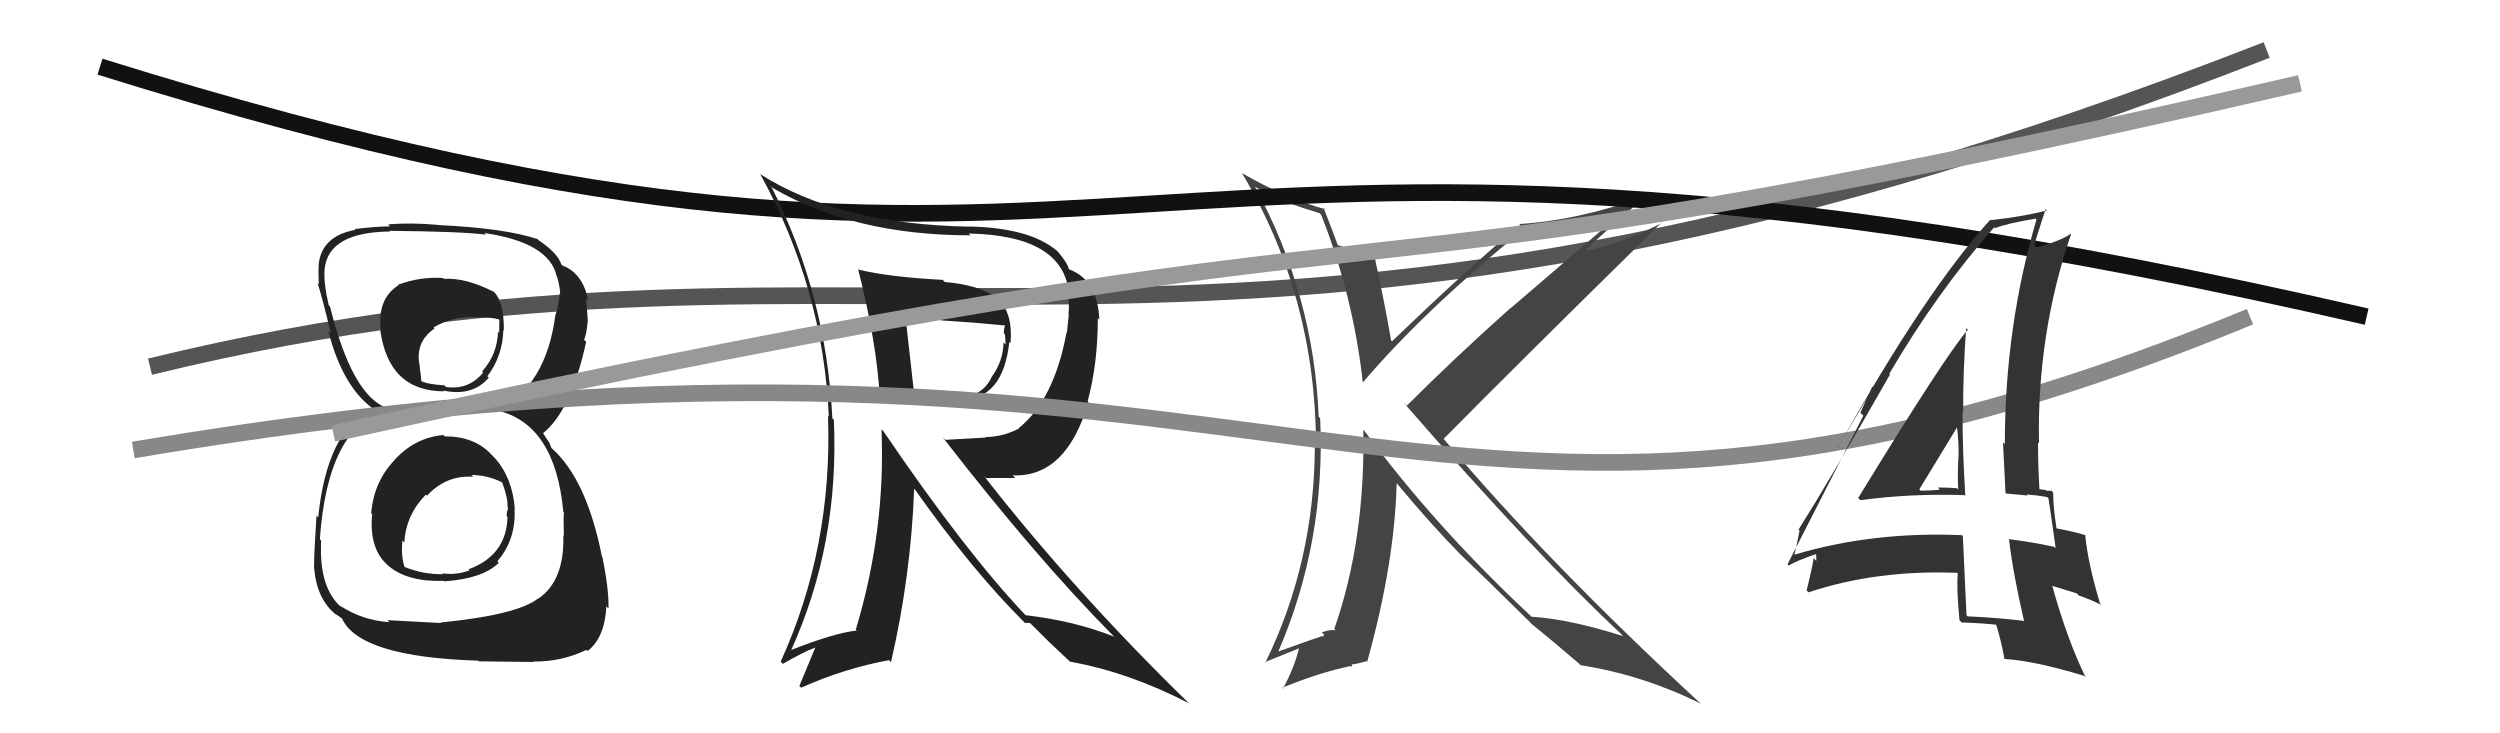
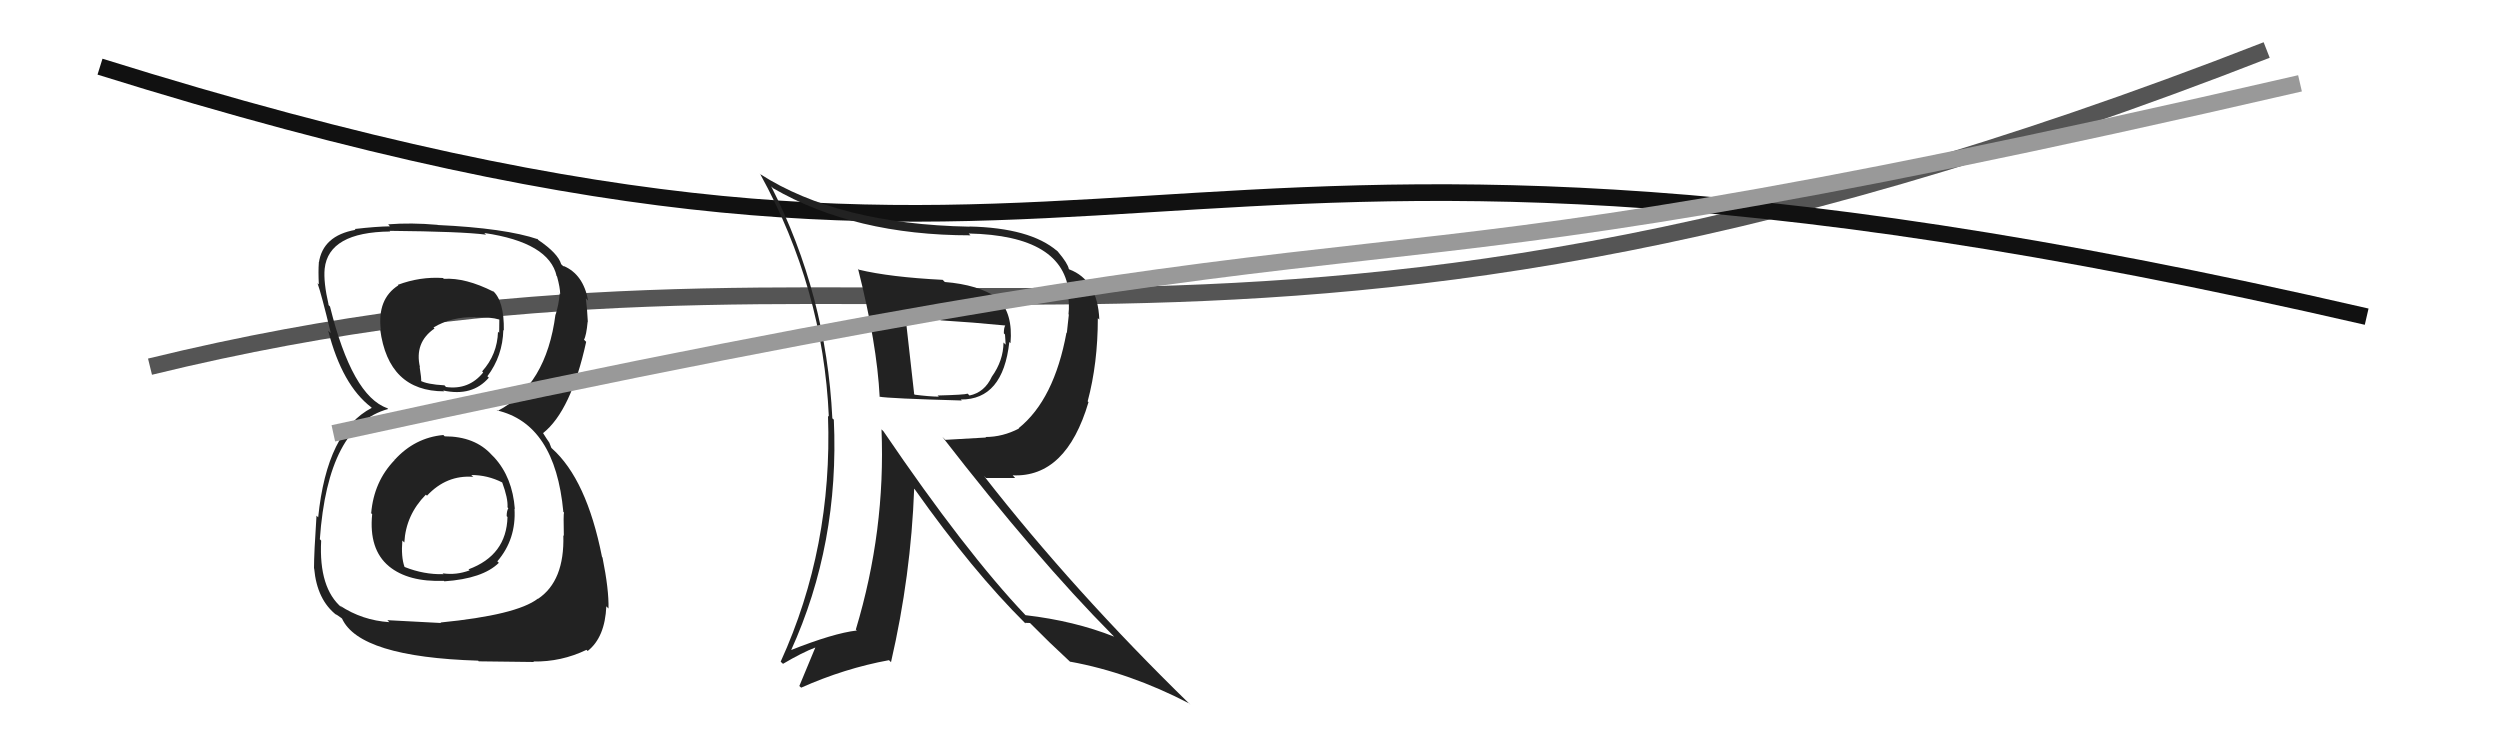
<svg xmlns="http://www.w3.org/2000/svg" width="150" height="44" viewBox="0,0,150,44">
  <path d="M9 22 C54 11,72 28,136 3" stroke="#555" fill="none" />
-   <path fill="#444" d="M79.26 12.87L79.22 12.84L79.27 12.89Q81.20 17.78 81.77 22.96L81.78 22.98L81.76 22.96Q85.36 18.72 91.27 13.88L91.24 13.86L91.30 13.92Q94.44 13.55 97.06 12.75L97.19 12.87L90.63 18.50L90.62 18.49Q87.26 21.49 84.41 24.34L84.37 24.31L84.21 24.15Q92.20 33.32 97.27 38.04L97.31 38.09L97.39 38.17Q94.20 37.15 91.88 37.00L91.85 36.97L91.84 36.95Q86.11 31.61 81.81 25.78L81.78 25.76L81.80 25.78Q81.92 32.41 80.06 37.73L80.07 37.75L80.14 37.82Q79.81 37.75 79.31 37.94L79.44 38.07L79.39 38.21L79.34 38.16Q79.16 38.21 76.61 39.12L76.56 39.08L76.66 39.18Q79.55 32.55 79.21 25.09L79.25 25.13L79.12 25.00Q78.83 17.70 75.29 11.19L75.33 11.23L75.89 11.52L76.20 11.72L76.26 11.74L76.28 11.77Q76.97 12.11 79.17 12.79ZM79.51 12.56L79.57 12.62L79.50 12.55Q77.14 11.90 74.51 10.38L74.58 10.44L74.51 10.37Q78.96 17.83 78.96 26.78L78.80 26.62L78.89 26.71Q78.88 33.71 75.92 39.76L75.89 39.73L77.94 38.90L77.94 38.89Q77.67 40.03 76.98 41.32L76.84 41.18L76.93 41.27Q79.08 40.38 81.03 39.96L81.10 40.03L81.12 39.83L81.16 39.87Q81.42 39.83 82.00 39.67L81.92 39.60L82.03 39.71Q83.68 33.78 83.80 28.99L83.82 29.01L83.80 28.99Q85.83 31.44 87.66 33.30L87.70 33.35L87.62 33.26Q88.84 34.41 91.85 37.38L91.87 37.41L91.80 37.34L91.95 37.48Q92.83 38.18 94.70 39.78L94.76 39.83L94.83 39.91Q98.58 40.50 102.05 42.22L102.13 42.29L102.08 42.25Q92.85 33.74 86.60 26.31L86.52 26.23L86.62 26.33Q90.93 21.96 99.69 13.36L99.81 13.48L99.71 13.38Q97.27 14.64 95.26 15.02L95.17 14.93L95.18 14.94Q96.33 13.88 98.65 11.86L98.60 11.81L98.61 11.83Q94.51 13.25 91.16 13.44L91.33 13.60L91.22 13.49Q88.39 15.80 83.52 20.48L83.40 20.37L83.47 20.44Q83.00 17.76 82.43 15.21L82.39 15.17L82.52 15.31Q81.24 15.05 80.25 14.70L80.36 14.81L80.28 14.74Q79.98 13.91 79.41 12.46Z" />
  <path d="M6 4 C70 24,64 1,142 19" stroke="#111" fill="none" />
  <path fill="#222" d="M26.62 26.12L26.71 26.21L26.60 26.10Q24.89 26.26 23.68 27.59L23.51 27.42L23.68 27.60Q22.43 28.89 22.27 30.80L22.22 30.74L22.33 30.85Q22.12 32.96 23.33 33.97L23.17 33.81L23.34 33.98Q24.50 34.93 26.63 34.85L26.51 34.73L26.66 34.88Q28.97 34.72 29.93 33.77L29.85 33.69L29.84 33.68Q30.98 32.35 30.87 30.52L30.81 30.46L30.89 30.54Q30.75 28.65 29.66 27.45L29.56 27.35L29.51 27.30Q28.50 26.18 26.68 26.18ZM26.63 16.73L26.63 16.73L26.58 16.68Q25.20 16.59 23.87 17.09L23.83 17.05L23.90 17.12Q22.62 17.94 22.85 19.80L22.74 19.69L22.81 19.76Q23.30 23.48 26.65 23.48L26.66 23.49L26.59 23.43Q28.34 23.81 29.33 22.66L29.26 22.59L29.24 22.58Q30.16 21.36 30.20 19.80L30.22 19.82L30.23 19.84Q30.26 18.03 29.54 17.42L29.66 17.55L29.61 17.50Q27.93 16.65 26.63 16.73ZM26.43 37.35L26.46 37.38L23.24 37.21L23.36 37.33Q21.73 37.22 20.40 36.34L20.57 36.52L20.51 36.46Q19.12 35.29 19.27 32.44L19.22 32.38L19.19 32.36Q19.67 25.53 23.29 24.54L23.25 24.50L23.24 24.49Q21.13 23.76 19.80 18.39L19.67 18.26L19.72 18.30Q19.40 16.92 19.48 16.12L19.38 16.03L19.48 16.12Q19.72 13.93 23.41 13.89L23.36 13.84L23.37 13.85Q27.71 13.89 29.16 14.08L29.08 14.00L29.06 13.98Q32.95 14.55 33.40 16.57L33.34 16.51L33.42 16.58Q33.61 17.27 33.61 17.65L33.48 17.52L33.58 17.63Q33.53 18.26 33.34 18.87L33.37 18.90L33.33 18.86Q32.78 23.14 29.85 24.66L29.75 24.57L29.80 24.62Q33.31 25.42 33.80 30.71L33.74 30.66L33.84 30.75Q33.80 30.86 33.83 32.15L33.86 32.18L33.80 32.12Q33.88 34.86 32.28 35.93L32.33 35.98L32.27 35.92Q31.00 36.90 26.43 37.35ZM28.75 39.71L28.72 39.68L32.04 39.72L32.00 39.69Q33.67 39.72 35.19 38.99L35.17 38.97L35.26 39.06Q36.30 38.24 36.38 36.37L36.38 36.38L36.51 36.51Q36.54 35.39 36.15 33.45L36.14 33.44L36.12 33.41Q35.20 28.76 33.11 26.90L33.08 26.87L32.96 26.56L32.79 26.31L32.58 25.98L32.58 25.99Q34.26 24.66 35.17 20.51L35.18 20.52L35.04 20.38Q35.18 20.14 35.26 19.30L35.29 19.34L35.27 19.31Q35.23 18.51 35.15 17.90L35.19 17.94L35.29 18.04Q35.00 16.46 33.82 15.96L33.92 16.06L33.91 16.01L33.78 15.96L33.67 15.85Q33.48 15.20 32.30 14.40L32.25 14.35L32.25 14.32L32.29 14.36Q30.33 13.69 26.26 13.50L26.19 13.43L26.25 13.49Q24.66 13.35 23.29 13.46L23.37 13.55L23.40 13.58Q22.58 13.59 21.28 13.74L21.15 13.61L21.33 13.79Q19.36 14.14 19.13 15.78L19.07 15.71L19.13 15.77Q19.09 16.27 19.13 17.07L19.02 16.96L19.05 16.99Q19.28 17.63 19.85 19.99L19.75 19.90L19.69 19.84Q20.53 23.11 22.28 24.44L22.23 24.40L22.36 24.52L22.31 24.47Q19.62 25.86 19.09 31.04L19.00 30.95L18.99 30.94Q18.84 33.19 18.84 34.10L18.85 34.11L18.85 34.11Q19.02 36.00 20.20 36.91L20.13 36.84L20.14 36.85Q20.22 36.89 20.48 37.08L20.49 37.09L20.52 37.11Q21.57 39.42 28.69 39.64ZM28.42 28.64L28.30 28.52L28.27 28.50Q29.26 28.50 30.14 28.95L30.20 29.01L30.13 28.94Q30.49 29.91 30.45 30.44L30.52 30.52L30.50 30.49Q30.40 30.66 30.40 30.97L30.52 31.09L30.45 31.02Q30.39 33.32 28.11 34.16L28.12 34.17L28.18 34.22Q27.37 34.52 26.57 34.40L26.54 34.38L26.61 34.45Q25.43 34.48 24.28 34.02L24.43 34.17L24.27 34.01Q24.06 33.42 24.14 32.43L24.22 32.51L24.26 32.55Q24.35 30.90 25.55 29.68L25.61 29.73L25.62 29.74Q26.79 28.49 28.38 28.61ZM28.47 18.99L28.65 19.16L28.53 19.05Q29.41 19.01 29.95 19.17L29.96 19.18L29.95 19.97L29.88 19.90Q29.84 21.27 28.93 22.28L28.91 22.26L28.99 22.35Q28.13 23.41 26.76 23.22L26.62 23.07L26.66 23.12Q25.61 23.06 25.20 22.83L25.31 22.95L25.27 22.90Q25.29 22.70 25.18 22.02L25.17 22.00L25.20 22.04Q24.85 20.55 26.07 19.71L26.09 19.73L26.01 19.65Q27.10 18.99 28.51 19.03Z" />
  <path fill="#222" d="M51.45 16.10L51.47 16.12L51.48 16.12Q52.62 20.62 52.78 23.82L52.74 23.78L52.76 23.80Q53.33 23.91 57.71 24.03L57.77 24.09L57.65 23.97Q60.18 23.99 60.56 20.52L60.67 20.63L60.63 20.59Q60.79 18.81 59.87 17.90L59.85 17.87L59.83 17.86Q58.67 17.08 56.69 16.92L56.71 16.94L56.56 16.79Q53.40 16.63 51.53 16.18ZM53.01 25.88L52.93 25.80L52.89 25.76Q53.14 31.83 51.35 37.77L51.38 37.80L51.41 37.83Q50.01 37.99 47.42 39.02L47.43 39.03L47.45 39.05Q50.37 32.64 50.03 25.18L49.92 25.08L49.94 25.09Q49.58 17.69 46.27 11.18L46.41 11.32L46.38 11.29Q51.27 14.12 58.23 14.12L58.16 14.05L58.12 14.01Q63.87 14.13 64.14 17.67L64.04 17.57L64.06 17.59Q64.18 18.24 64.11 18.85L64.13 18.88L64.01 19.98L63.99 19.95Q63.25 23.98 61.12 25.69L60.99 25.56L61.14 25.71Q60.16 26.22 59.13 26.22L59.17 26.25L56.72 26.39L56.54 26.21Q62.20 33.51 66.73 38.08L66.73 38.08L66.85 38.20Q64.46 37.25 61.53 36.91L61.53 36.91L61.54 36.92Q57.92 33.11 53.01 25.88ZM61.59 37.47L61.50 37.37L61.80 37.38L63.03 38.60L62.97 38.54Q63.57 39.10 64.21 39.71L64.23 39.73L64.21 39.70Q67.78 40.35 71.36 42.21L71.42 42.27L71.39 42.25Q64.44 35.48 59.04 28.56L59.16 28.68L60.91 28.68L60.76 28.52Q63.97 28.66 65.31 24.13L65.25 24.07L65.26 24.08Q65.87 21.80 65.87 19.09L65.88 19.10L65.96 19.18Q65.86 16.80 64.15 16.16L64.24 16.25L64.13 16.14Q64.07 15.81 63.49 15.12L63.44 15.06L63.43 15.06Q61.81 13.67 58.16 13.59L58.26 13.69L58.17 13.60Q50.29 13.45 45.60 10.44L45.55 10.38L45.62 10.46Q49.39 17.31 49.73 25.00L49.79 25.06L49.68 24.95Q49.96 32.85 46.84 39.70L46.85 39.71L46.98 39.83Q48.13 39.15 48.92 38.85L48.92 38.85L47.96 41.16L48.07 41.26Q50.67 40.10 53.34 39.61L53.30 39.57L53.46 39.73Q54.66 34.53 54.85 29.32L54.75 29.22L54.88 29.35Q58.36 34.27 61.52 37.40ZM60.33 19.53L60.34 19.54L60.32 19.52Q60.23 19.66 60.23 20.00L60.30 20.07L60.34 20.68L60.21 20.55Q60.20 21.64 59.51 22.60L59.67 22.76L59.51 22.60Q59.08 23.54 58.17 23.73L58.09 23.65L58.06 23.62Q57.86 23.69 56.26 23.73L56.26 23.73L56.33 23.80Q55.72 23.79 54.88 23.68L54.80 23.59L54.85 23.64Q54.67 22.06 54.33 19.01L54.31 19.00L54.45 19.14Q55.72 19.18 56.40 19.18L56.50 19.28L56.44 19.22Q58.38 19.34 60.32 19.53Z" />
-   <path d="M8 27 C79 15,84 40,135 19" stroke="#888" fill="none" />
  <path d="M20 26 C93 10,73 20,138 5" stroke="#999" fill="none" />
-   <path fill="#333" d="M111.53 29.92L111.47 29.86L111.62 30.01Q114.67 29.60 117.87 29.71L117.93 29.77L117.92 29.76Q117.75 27.08 117.75 24.68L117.83 24.76L117.79 24.72Q117.78 22.24 117.97 19.69L118.06 19.77L118.07 19.78Q116.71 21.35 111.49 29.88ZM121.56 37.40L121.56 37.40L121.41 37.25Q119.85 37.06 118.06 36.98L117.91 36.84L117.99 36.91Q117.88 34.63 117.77 32.16L117.67 32.06L117.71 32.11Q112.35 31.88 107.63 33.29L107.72 33.38L107.66 33.32Q107.78 32.84 107.97 31.85L107.99 31.86L107.91 31.78Q109.82 28.75 113.40 22.47L113.34 22.40L113.36 22.42Q116.23 17.52 119.65 13.64L119.54 13.53L119.70 13.69Q120.47 13.39 122.14 13.12L122.19 13.17L122.19 13.17Q120.29 19.61 120.29 26.65L120.38 26.74L120.18 26.54Q120.25 28.09 120.33 29.58L120.36 29.61L121.65 29.73L121.60 29.67Q122.21 29.71 122.82 29.82L122.87 29.87L122.91 29.91Q123.07 30.95 123.34 32.89L123.15 32.71L123.25 32.81Q122.03 32.54 120.55 32.35L120.60 32.40L120.54 32.34Q120.77 34.36 121.45 37.29ZM123.11 29.47L123.22 29.58L123.09 29.45Q122.97 29.44 122.78 29.44L122.74 29.40L122.29 29.34L122.37 29.42Q122.28 27.95 122.28 26.54L122.34 26.61L122.34 26.60Q122.21 20.08 124.26 14.06L124.31 14.11L124.23 14.03Q123.64 14.46 122.19 14.84L122.21 14.86L122.05 14.71Q122.28 13.94 122.74 12.54L122.83 12.63L122.82 12.62Q121.50 12.98 119.45 13.21L119.43 13.19L119.42 13.18Q115.49 17.51 110.27 26.87L110.26 26.86L112.40 23.25L112.34 23.19Q111.89 24.19 111.62 24.76L111.80 24.94L107.25 33.86L107.32 33.93Q107.82 33.63 108.96 33.25L108.97 33.26L108.98 33.65L108.82 33.49Q108.71 34.18 108.40 35.43L108.57 35.60L108.51 35.54Q112.60 34.18 117.43 34.37L117.51 34.46L117.47 34.41Q117.38 35.24 117.57 37.22L117.64 37.29L117.70 37.35Q118.80 37.38 119.86 37.49L119.85 37.48L119.73 37.36Q120.01 38.17 120.27 39.54L120.21 39.48L120.28 39.54Q122.04 39.64 125.05 40.55L125.19 40.69L125.13 40.62Q124.04 38.40 123.13 35.13L123.16 35.16L124.60 35.60L124.73 35.73Q125.41 35.96 126.09 36.30L126.06 36.27L126.00 36.21Q125.27 33.76 125.11 32.08L125.18 32.15L125.15 32.12Q124.54 31.92 123.39 31.70L123.33 31.63L123.39 31.69Q123.19 30.43 123.19 29.55ZM115.08 29.28L115.13 29.33L115.16 29.36Q115.93 28.08 117.49 25.53L117.56 25.60L117.39 25.43Q117.55 26.53 117.51 27.48L117.39 27.36L117.50 27.48Q117.45 28.42 117.49 29.37L117.38 29.26L117.41 29.29Q116.84 29.25 116.27 29.25L116.42 29.41L116.40 29.38Q115.85 29.44 115.24 29.44Z" />
</svg>